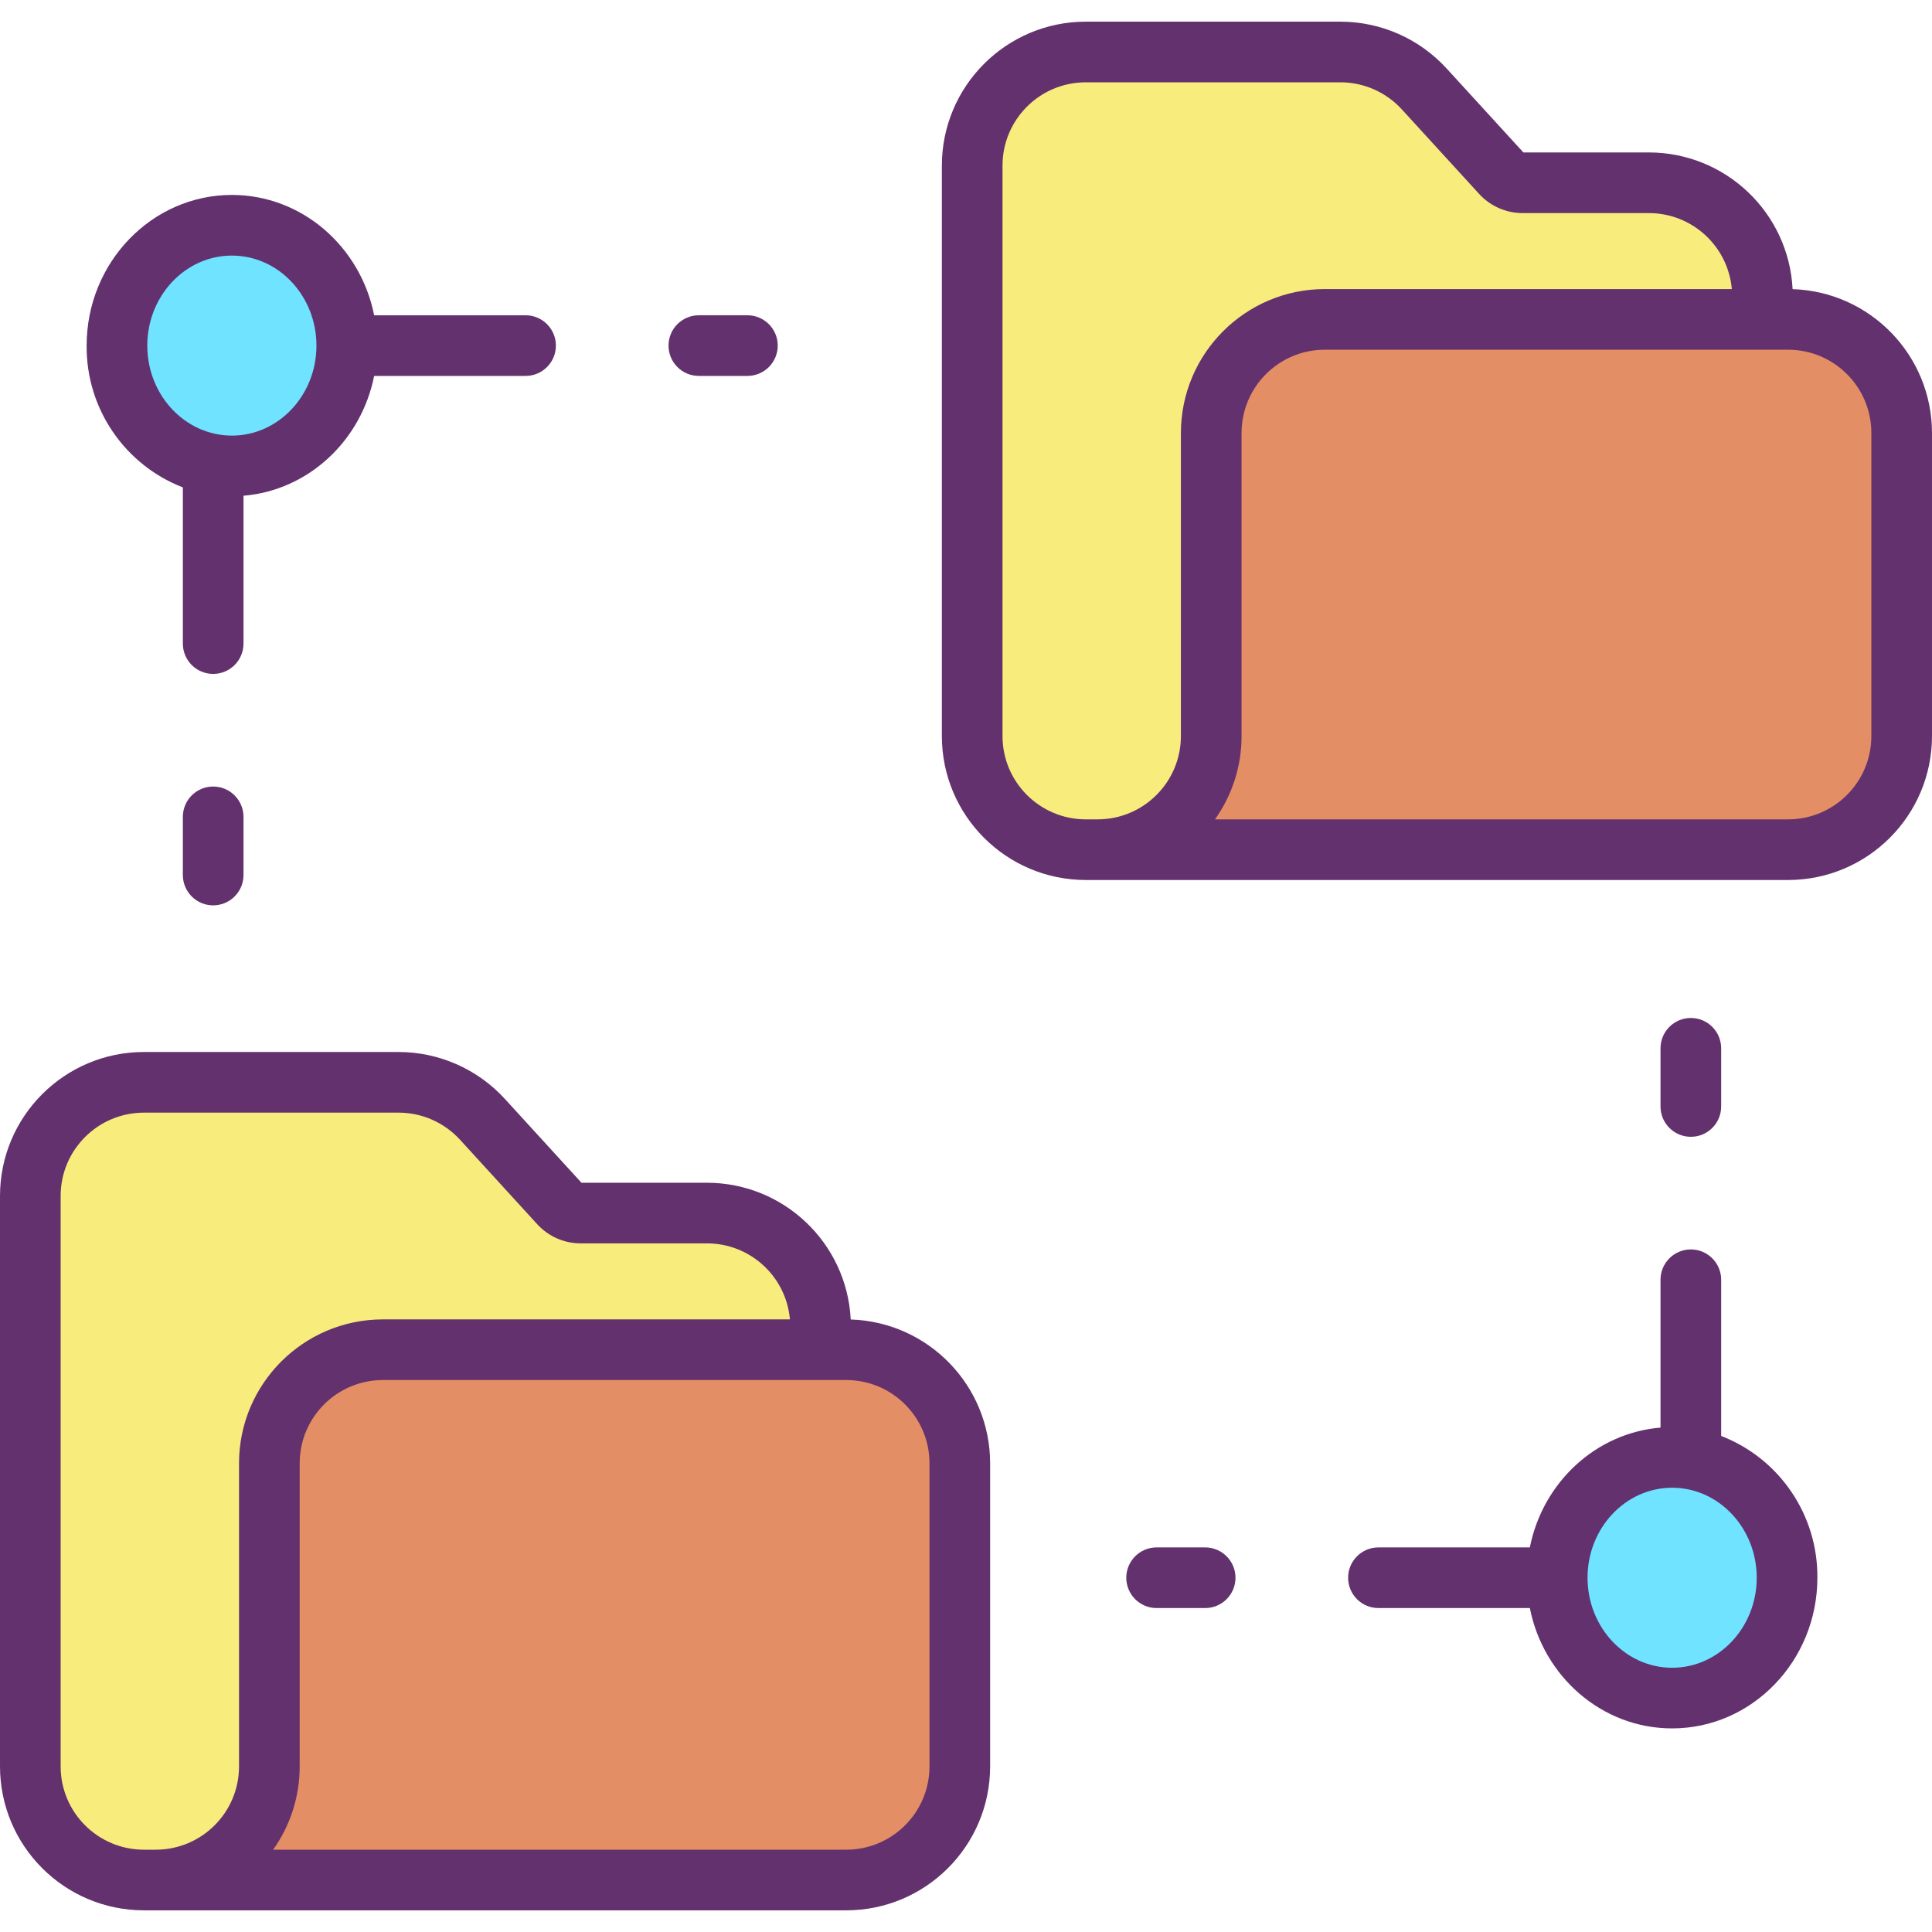
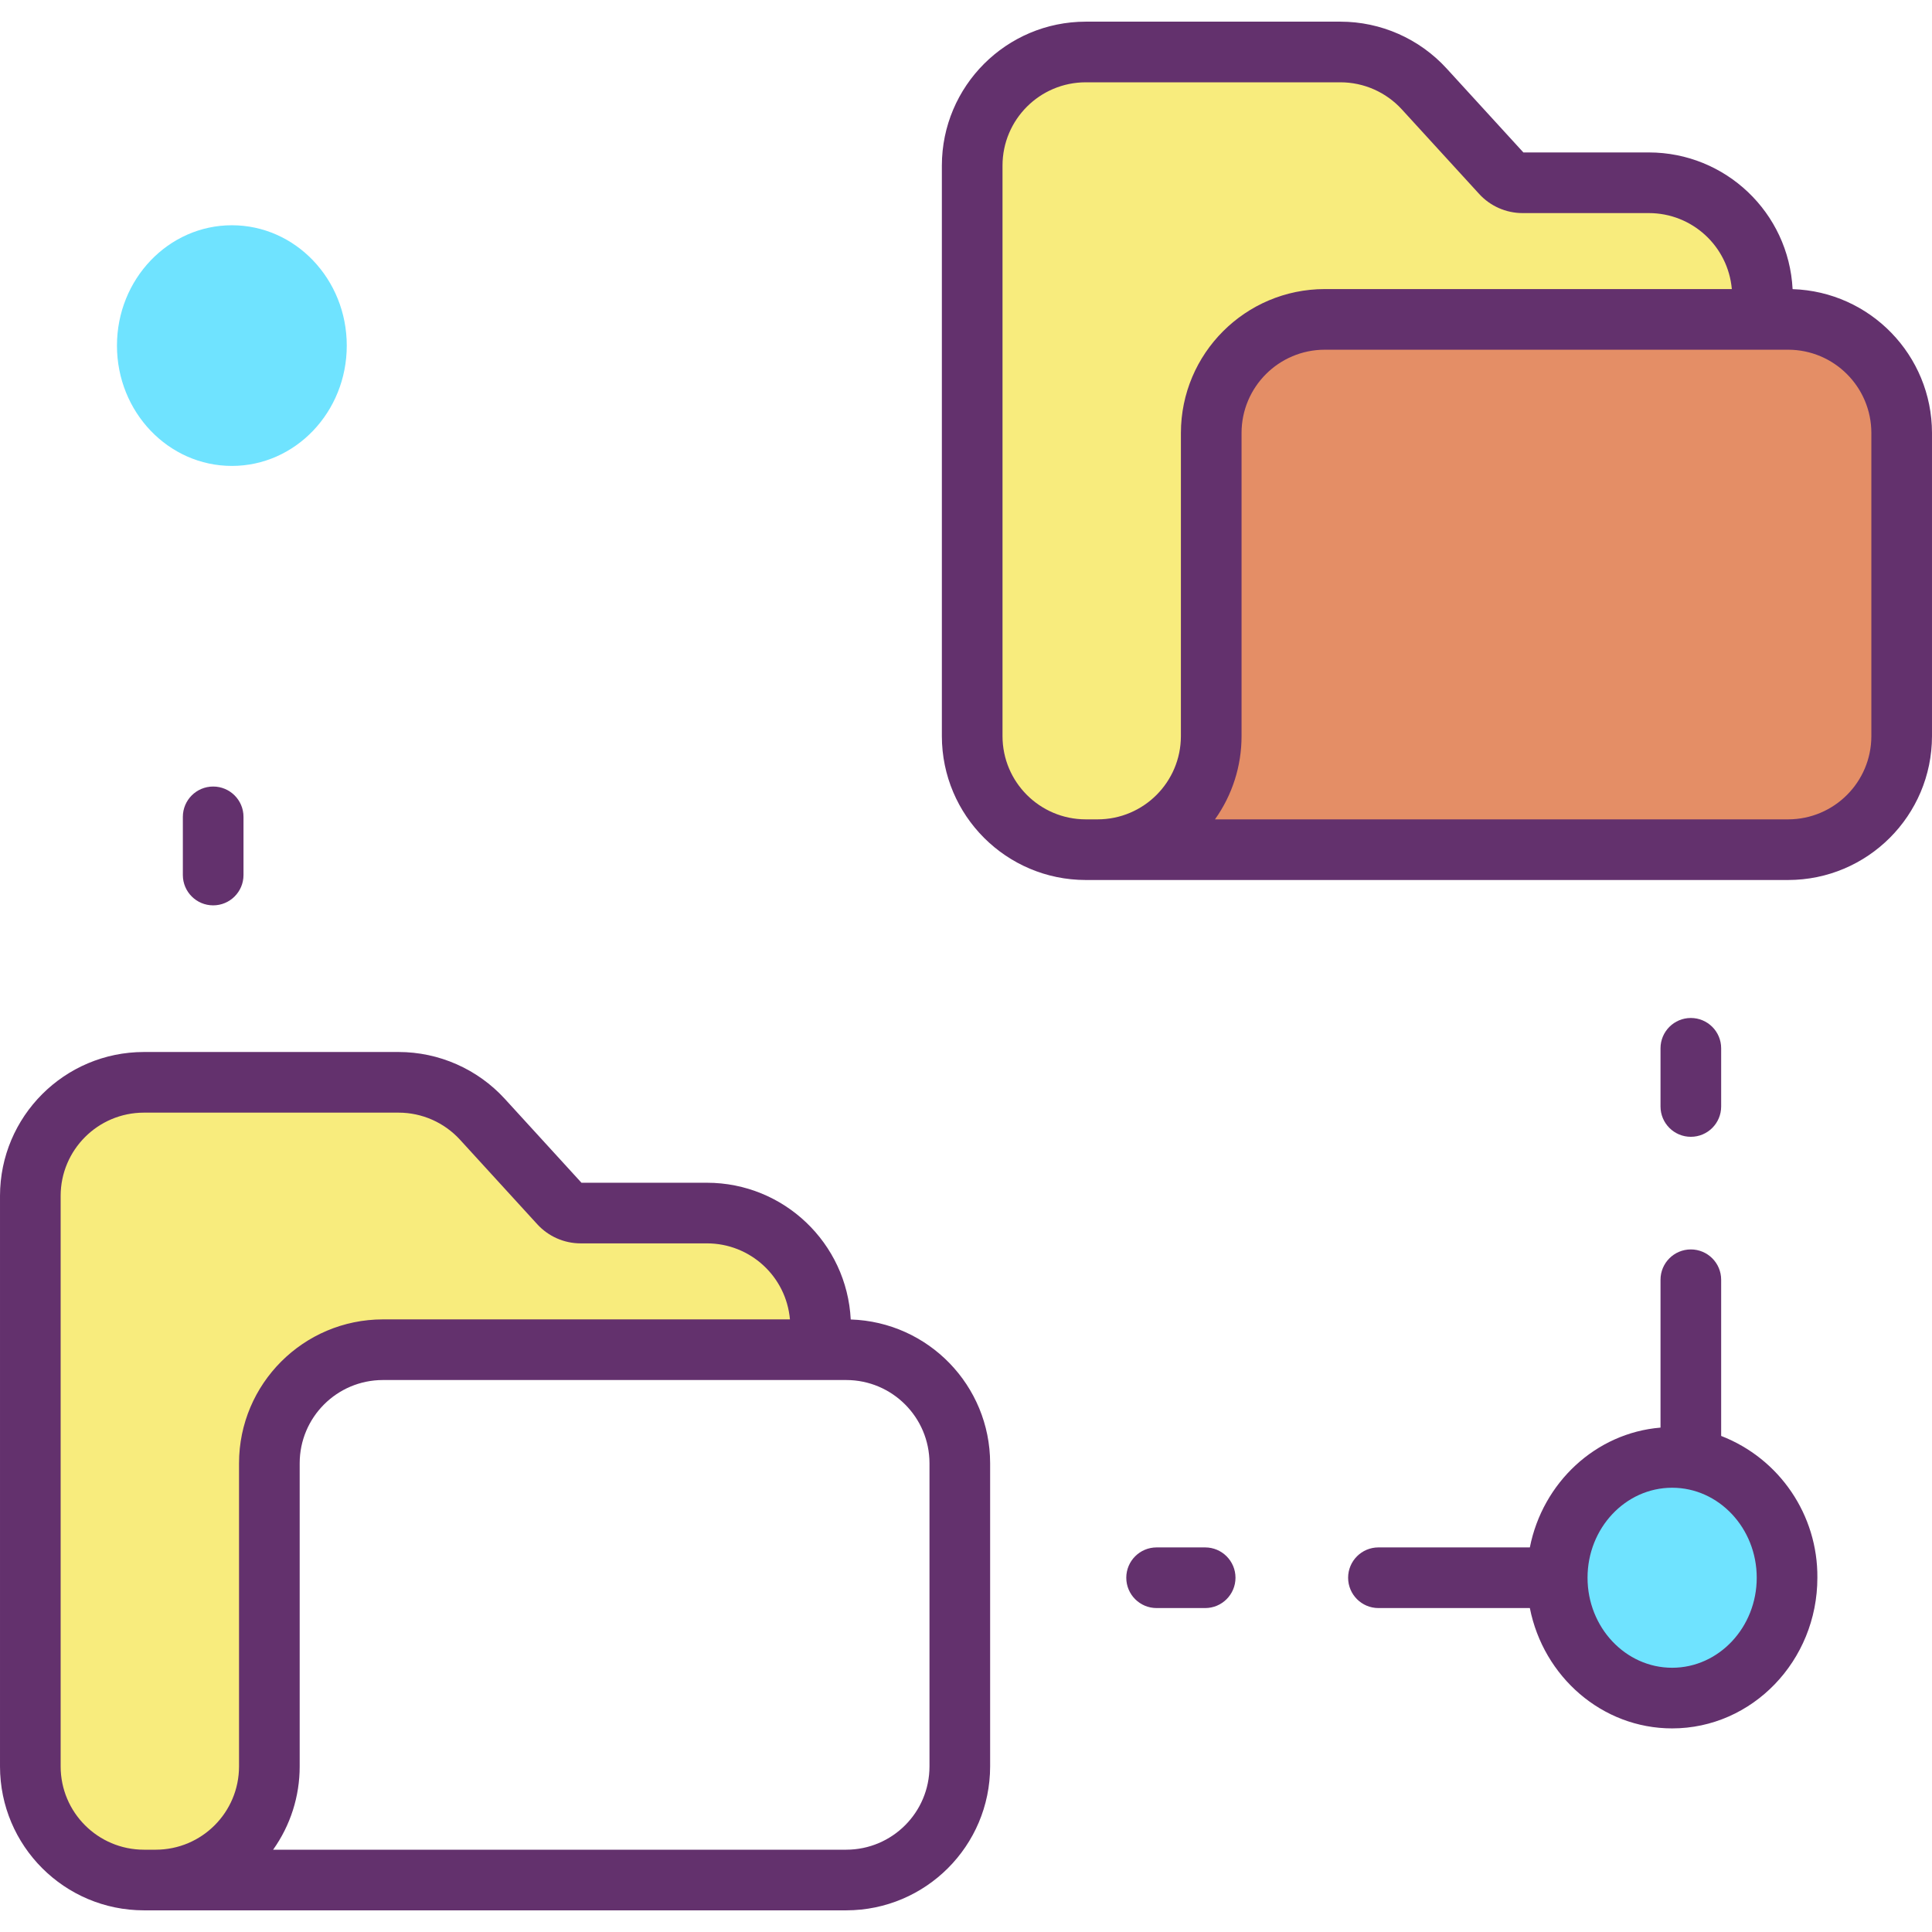
<svg xmlns="http://www.w3.org/2000/svg" height="446pt" viewBox="0 -5 446 446" width="446pt">
  <path d="m439 94.941v70c.004 14.477-11.73 26.215-26.211 26.207h-159.391c14.477 0 26.211-11.734 26.211-26.207v-70c-.004-14.48 11.734-26.219 26.211-26.211h106.969c14.48-.008 26.215 11.73 26.211 26.211zm0 0" fill="#e48e66" />
  <path d="m406.859 63.391v5.34h-101.039c-14.477-.008-26.215 11.73-26.211 26.211v70c0 14.473-11.734 26.207-26.211 26.207h-2.758c-14.477 0-26.211-11.734-26.211-26.207v-131.73c0-14.477 11.734-26.211 26.211-26.211h58.801c7.359-.004 14.379 3.094 19.34 8.531l17.848 19.52c1.242 1.359 3 2.137 4.84 2.141h29.18c14.477-.008 26.211 11.727 26.211 26.199zm0 0" fill="#f8ec7d" />
  <path d="m412.539 359.219c0-15.34-11.875-27.777-26.527-27.777-14.652 0-26.531 12.438-26.531 27.777 0 15.344 11.879 27.781 26.531 27.781 14.652 0 26.527-12.438 26.527-27.781zm0 0" fill="#6fe3ff" />
-   <path d="m221.57 332.781v70.008c0 14.477-11.734 26.211-26.211 26.211h-159.391c14.477 0 26.211-11.734 26.211-26.211v-70.008c0-14.473 11.73-26.203 26.199-26.203h106.98c14.473 0 26.207 11.73 26.211 26.203zm0 0" fill="#e48e66" />
  <path d="m189.43 301.238v5.34h-101.051c-14.469 0-26.199 11.73-26.199 26.203v70.008c0 14.477-11.734 26.211-26.211 26.211h-2.758c-14.48.004-26.215-11.73-26.211-26.211v-131.73c-.004-14.477 11.73-26.215 26.211-26.207h58.801c7.355-.004 14.375 3.09 19.34 8.52l17.848 19.527c1.238 1.359 2.992 2.133 4.832 2.133h29.188c14.477.004 26.207 11.734 26.211 26.207zm0 0" fill="#f8ec7d" />
  <path d="m53.531 47c14.648 0 26.52 12.441 26.52 27.781s-11.871 27.777-26.52 27.777c-14.652 0-26.531-12.438-26.531-27.777s11.879-27.781 26.531-27.781zm0 0" fill="#6fe3ff" />
  <g fill="#63316d">
    <path d="m196.391 299.602c-.898-17.672-15.477-31.547-33.172-31.566h-28.988l-17.711-19.383c-6.297-6.875-15.188-10.793-24.508-10.801h-58.801c-18.332.02-33.188 14.875-33.211 33.207v131.73c.02 18.336 14.875 33.191 33.211 33.211h162.148c18.332-.02 33.191-14.875 33.211-33.211v-70.008c-.023-17.93-14.262-32.609-32.18-33.18zm-141.211 103.188c-.012 10.605-8.605 19.199-19.211 19.211h-2.758c-10.605-.012-19.199-8.605-19.211-19.211v-131.73c.012-10.602 8.605-19.195 19.211-19.207h58.801c5.391 0 10.531 2.266 14.172 6.242l17.844 19.523c2.57 2.809 6.195 4.41 10 4.414h29.191c9.961.012 18.266 7.625 19.137 17.547h-93.977c-18.324.023-33.18 14.875-33.199 33.203zm159.391 0c-.012 10.605-8.605 19.199-19.211 19.211h-132.312c3.996-5.605 6.141-12.324 6.133-19.211v-70.008c.012-10.602 8.602-19.188 19.199-19.203h106.98c10.602.012 19.195 8.602 19.211 19.203zm0 0" />
    <path d="m413.82 61.746c-.898-17.668-15.48-31.539-33.172-31.555h-28.977l-17.719-19.379c-6.293-6.883-15.188-10.809-24.512-10.812h-58.801c-18.332.02-33.191 14.875-33.211 33.211v131.73c.02 18.332 14.879 33.188 33.211 33.207h162.148c18.336-.02 33.191-14.875 33.211-33.207v-70c-.02-17.934-14.258-32.617-32.18-33.195zm-141.211 103.195c-.012 10.602-8.605 19.195-19.211 19.207h-2.758c-10.605-.012-19.199-8.605-19.211-19.207v-131.73c.012-10.605 8.605-19.199 19.211-19.211h58.801c5.391.004 10.535 2.273 14.172 6.254l17.844 19.512c2.57 2.816 6.203 4.418 10.012 4.426h29.18c9.961.008 18.266 7.617 19.141 17.539h-93.969c-18.332.02-33.188 14.875-33.211 33.211zm159.391 0c-.012 10.602-8.605 19.195-19.211 19.207h-132.312c3.996-5.605 6.141-12.324 6.133-19.207v-70c.012-10.605 8.605-19.199 19.211-19.211h106.969c10.605.012 19.199 8.605 19.211 19.211zm0 0" />
-     <path d="m161.328 67.781c-3.863 0-7 3.133-7 7 0 3.863 3.137 7 7 7h11.211c3.867 0 7-3.137 7-7 0-3.867-3.133-7-7-7zm0 0" />
-     <path d="m56.211 109.438c14.969-1.234 27.199-12.707 30.156-27.656h34.961c3.867 0 7-3.137 7-7 0-3.867-3.133-7-7-7h-34.961c-3.129-15.836-16.668-27.781-32.836-27.781-18.488 0-33.531 15.602-33.531 34.781-.125 14.469 8.719 27.504 22.211 32.734v36.055c0 3.867 3.133 7 7 7 3.863 0 7-3.133 7-7zm-22.211-34.656c0-11.461 8.762-20.781 19.531-20.781 10.766 0 19.52 9.32 19.52 20.781 0 11.457-8.758 20.777-19.52 20.777-10.766 0-19.531-9.32-19.531-20.777zm0 0" />
    <path d="m49.211 176.57c-3.867 0-7 3.133-7 7v13.43c0 3.867 3.133 7 7 7 3.863 0 7-3.133 7-7v-13.43c0-3.867-3.137-7-7-7zm0 0" />
    <path d="m397.328 326.484v-36.055c0-3.867-3.133-7-7-7-3.863 0-7 3.133-7 7v34.133c-14.973 1.234-27.211 12.707-30.164 27.656h-34.953c-3.867 0-7 3.137-7 7 0 3.867 3.133 7 7 7h34.953c3.129 15.836 16.668 27.781 32.848 27.781 18.484 0 33.527-15.602 33.527-34.781.125-14.469-8.719-27.504-22.211-32.734zm-11.316 53.516c-10.77 0-19.531-9.32-19.531-20.781 0-11.457 8.762-20.777 19.531-20.777 10.766 0 19.527 9.32 19.527 20.777 0 11.461-8.762 20.781-19.527 20.781zm0 0" />
    <path d="m278.211 352.219h-11.211c-3.867 0-7 3.137-7 7 0 3.867 3.133 7 7 7h11.211c3.863 0 7-3.133 7-7 0-3.863-3.137-7-7-7zm0 0" />
    <path d="m390.328 257.43c3.867 0 7-3.133 7-7v-13.43c0-3.867-3.133-7-7-7-3.863 0-7 3.133-7 7v13.43c0 3.867 3.137 7 7 7zm0 0" />
  </g>
</svg>